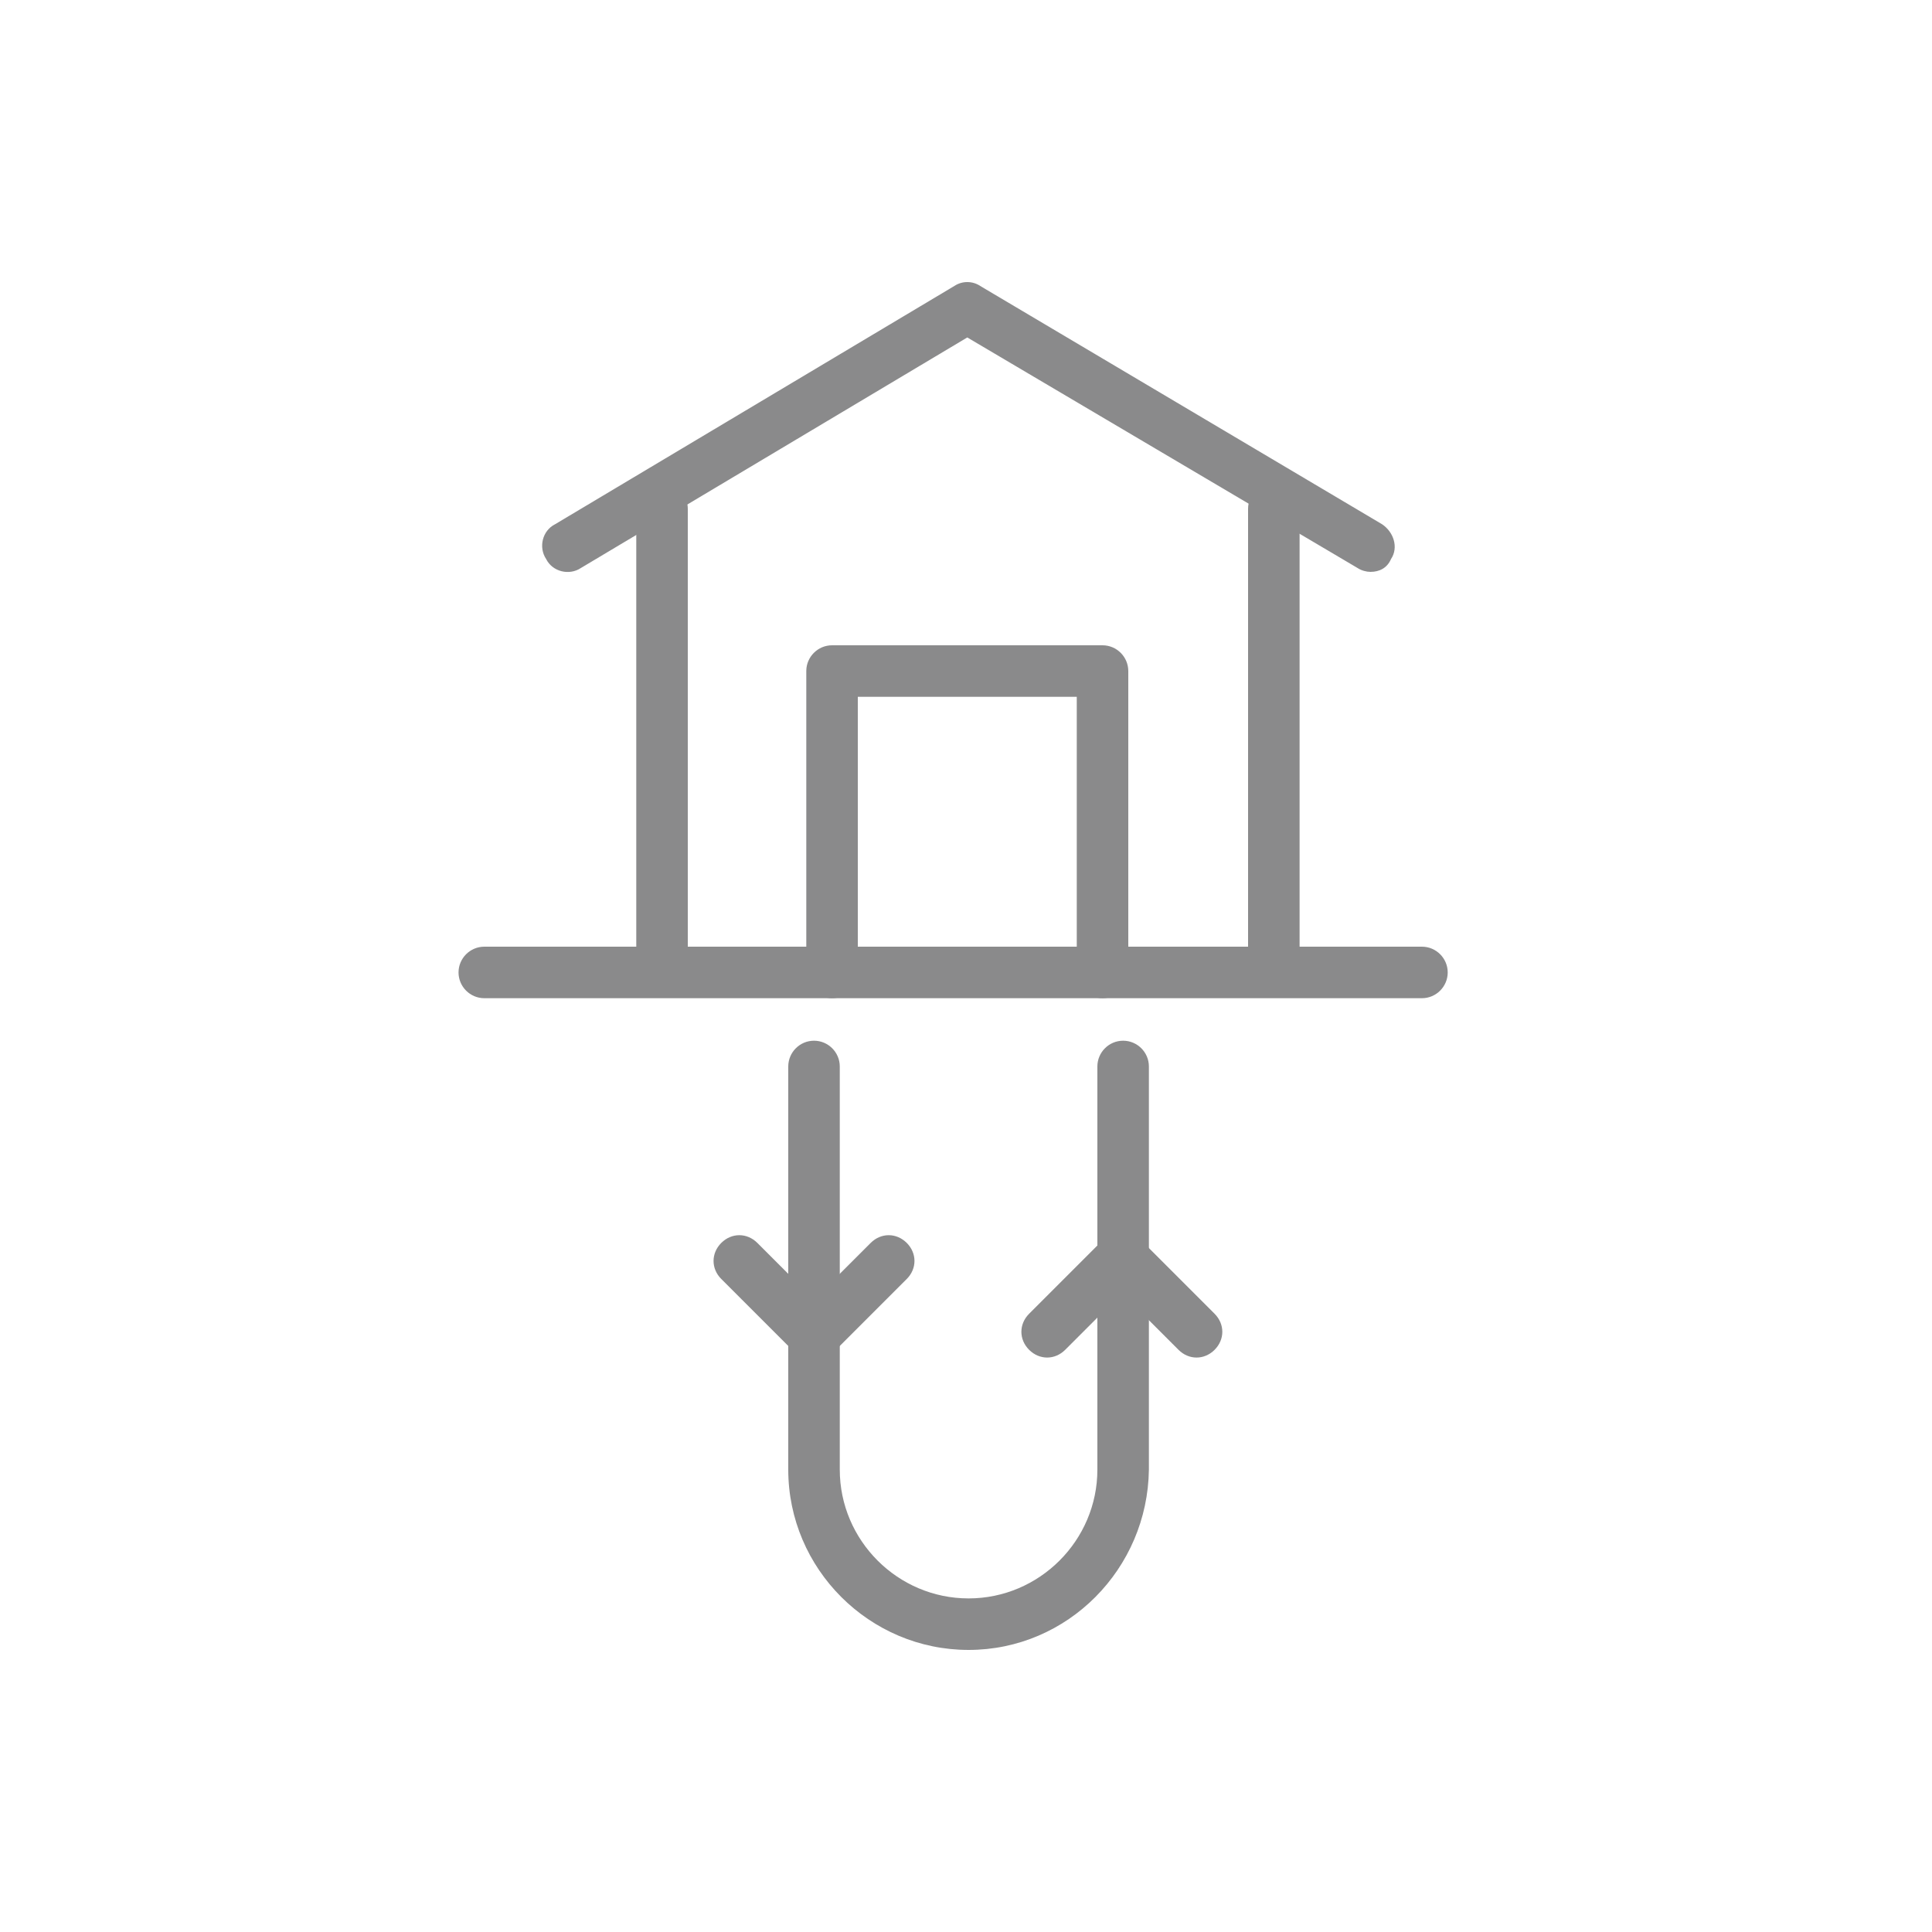
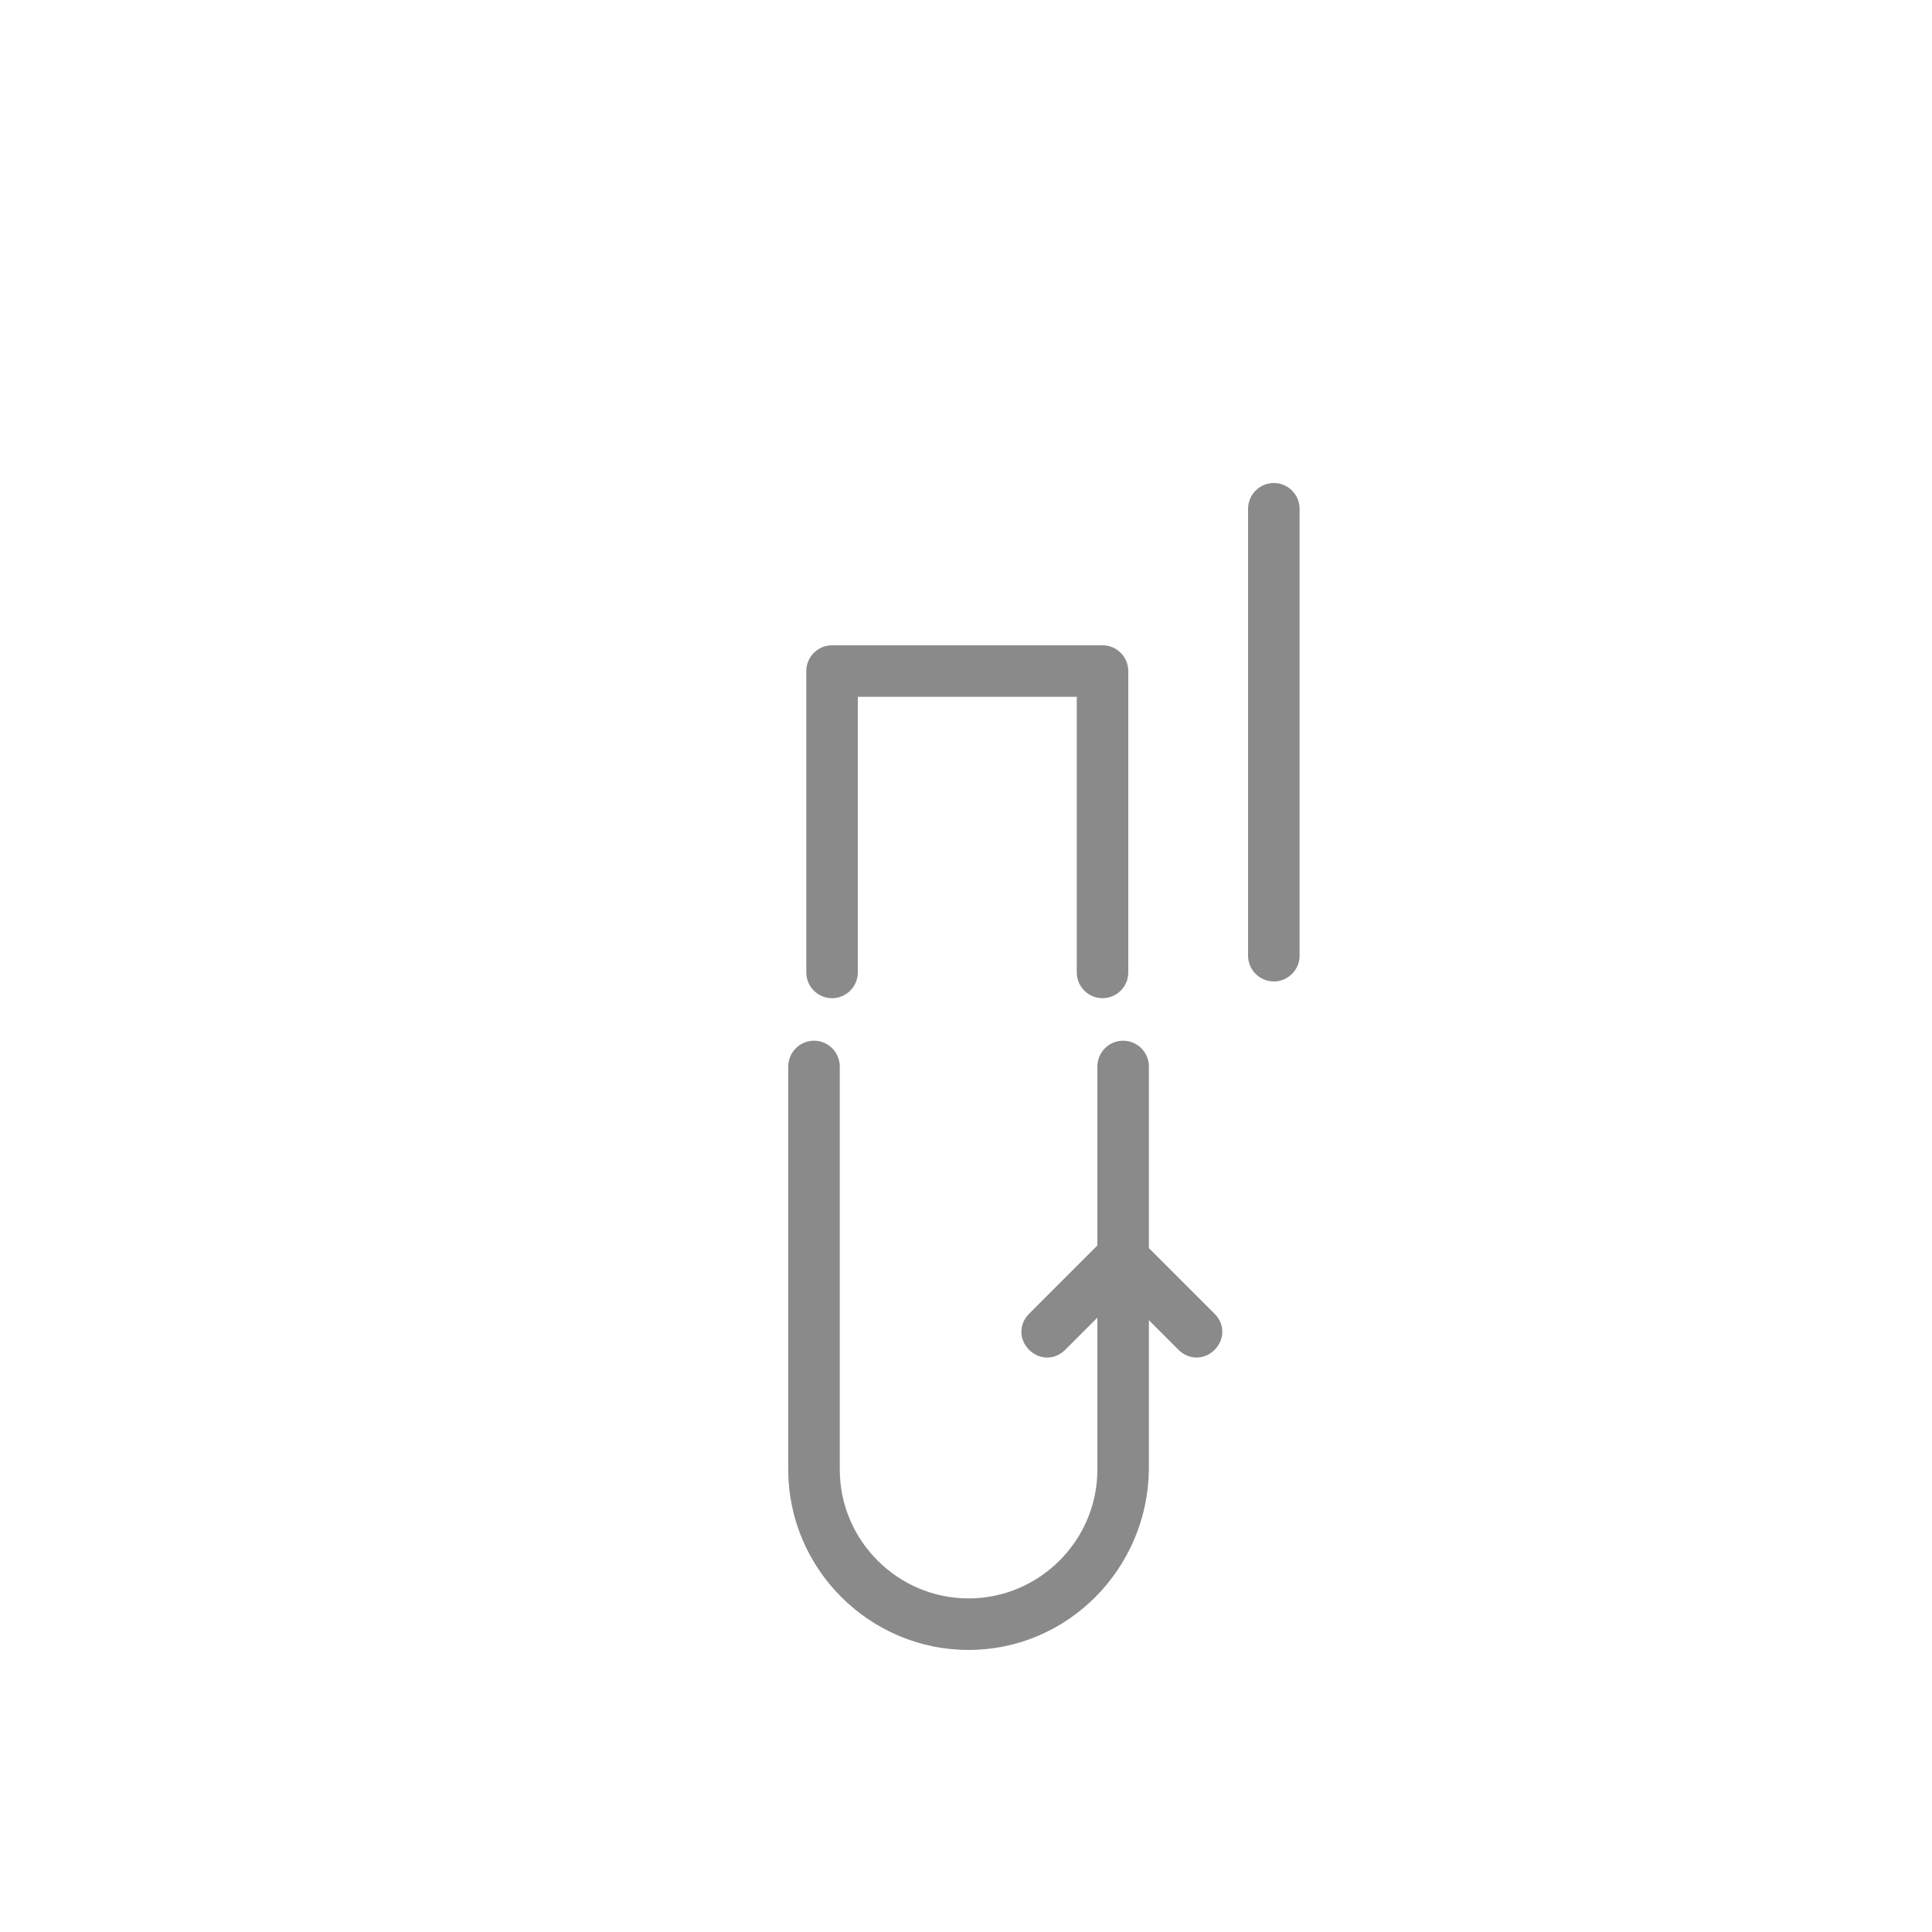
<svg xmlns="http://www.w3.org/2000/svg" version="1.1" id="Layer_1" x="0px" y="0px" viewBox="0 0 150 150" style="enable-background:new 0 0 150 150;" xml:space="preserve">
  <style type="text/css">
	.st0{fill:#8A8A8B;}
</style>
-   <path class="st0" d="M106.4,44.4c-0.3,0-0.7-0.1-1-0.3L75.1,26.2l-30,17.9c-0.9,0.6-2.2,0.3-2.7-0.7c-0.6-0.9-0.3-2.2,0.7-2.7  l31-18.5c0.6-0.4,1.4-0.4,2,0l31.2,18.5c0.9,0.6,1.3,1.8,0.7,2.7C107.7,44.1,107.1,44.4,106.4,44.4z" />
-   <path class="st0" d="M51.4,76.2c-1.1,0-2-0.9-2-2V39.5c0-1.1,0.9-2,2-2s2,0.9,2,2v34.7C53.4,75.3,52.5,76.2,51.4,76.2z" />
  <path class="st0" d="M98.9,76.2c-1.1,0-2-0.9-2-2V39.5c0-1.1,0.9-2,2-2s2,0.9,2,2v34.7C100.9,75.3,100,76.2,98.9,76.2z" />
-   <path class="st0" d="M110.4,77.5H37.6c-1.1,0-2-0.9-2-2s0.9-2,2-2h72.8c1.1,0,2,0.9,2,2S111.5,77.5,110.4,77.5z" />
  <path class="st0" d="M85.6,77.5c-1.1,0-2-0.9-2-2V54.1h-17v21.4c0,1.1-0.9,2-2,2s-2-0.9-2-2V52.1c0-1.1,0.9-2,2-2h21  c1.1,0,2,0.9,2,2v23.4C87.6,76.6,86.7,77.5,85.6,77.5z" />
  <path class="st0" d="M75.2,128.1c-7.7,0-14-6.3-14-14V82.8c0-1.1,0.9-2,2-2s2,0.9,2,2v31.3c0,5.5,4.5,10,10,10s10-4.5,10-10V82.8  c0-1.1,0.9-2,2-2s2,0.9,2,2v31.3C89.1,121.8,82.9,128.1,75.2,128.1z" />
-   <path class="st0" d="M63.2,105.7c-0.5,0-1-0.2-1.4-0.6L56,99.3c-0.8-0.8-0.8-2,0-2.8s2-0.8,2.8,0l4.4,4.4l4.4-4.4  c0.8-0.8,2-0.8,2.8,0s0.8,2,0,2.8l-5.8,5.8C64.2,105.5,63.7,105.7,63.2,105.7z" />
  <path class="st0" d="M92.9,105.4c-0.5,0-1-0.2-1.4-0.6l-4.4-4.4l-4.4,4.4c-0.8,0.8-2,0.8-2.8,0s-0.8-2,0-2.8l5.8-5.8  c0.8-0.8,2-0.8,2.8,0l5.8,5.8c0.8,0.8,0.8,2,0,2.8C93.9,105.2,93.4,105.4,92.9,105.4z" />
</svg>